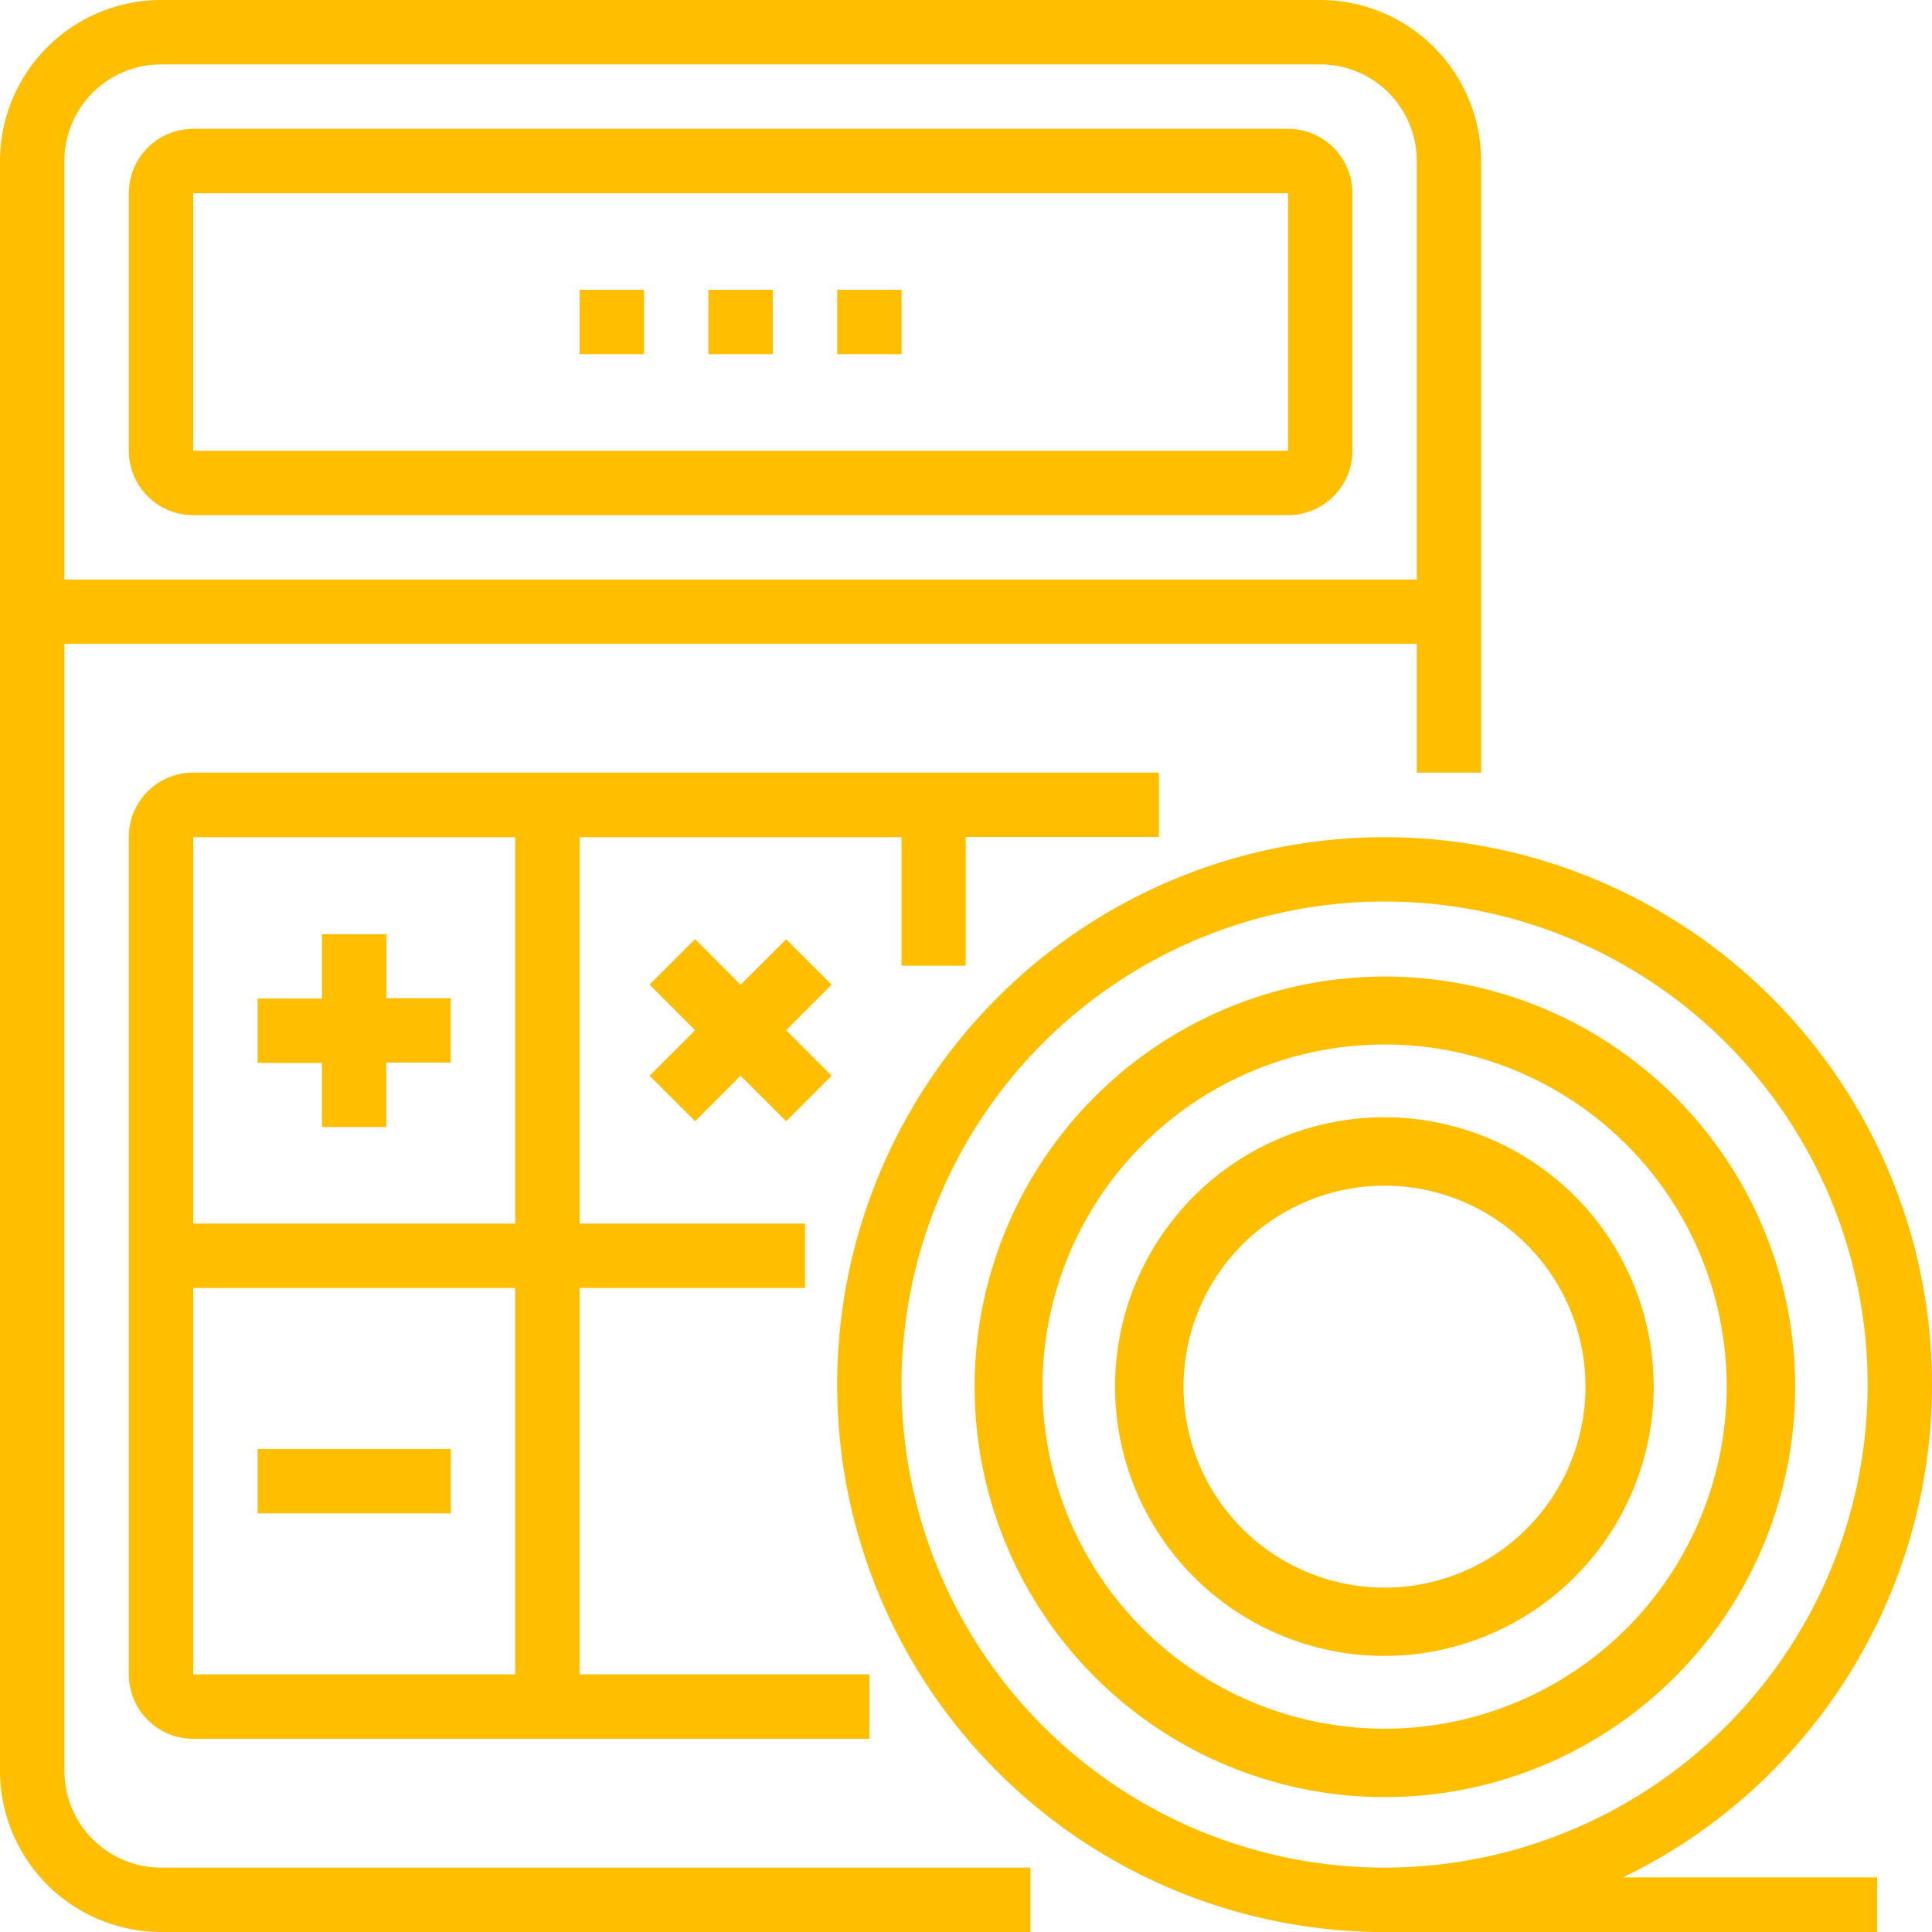
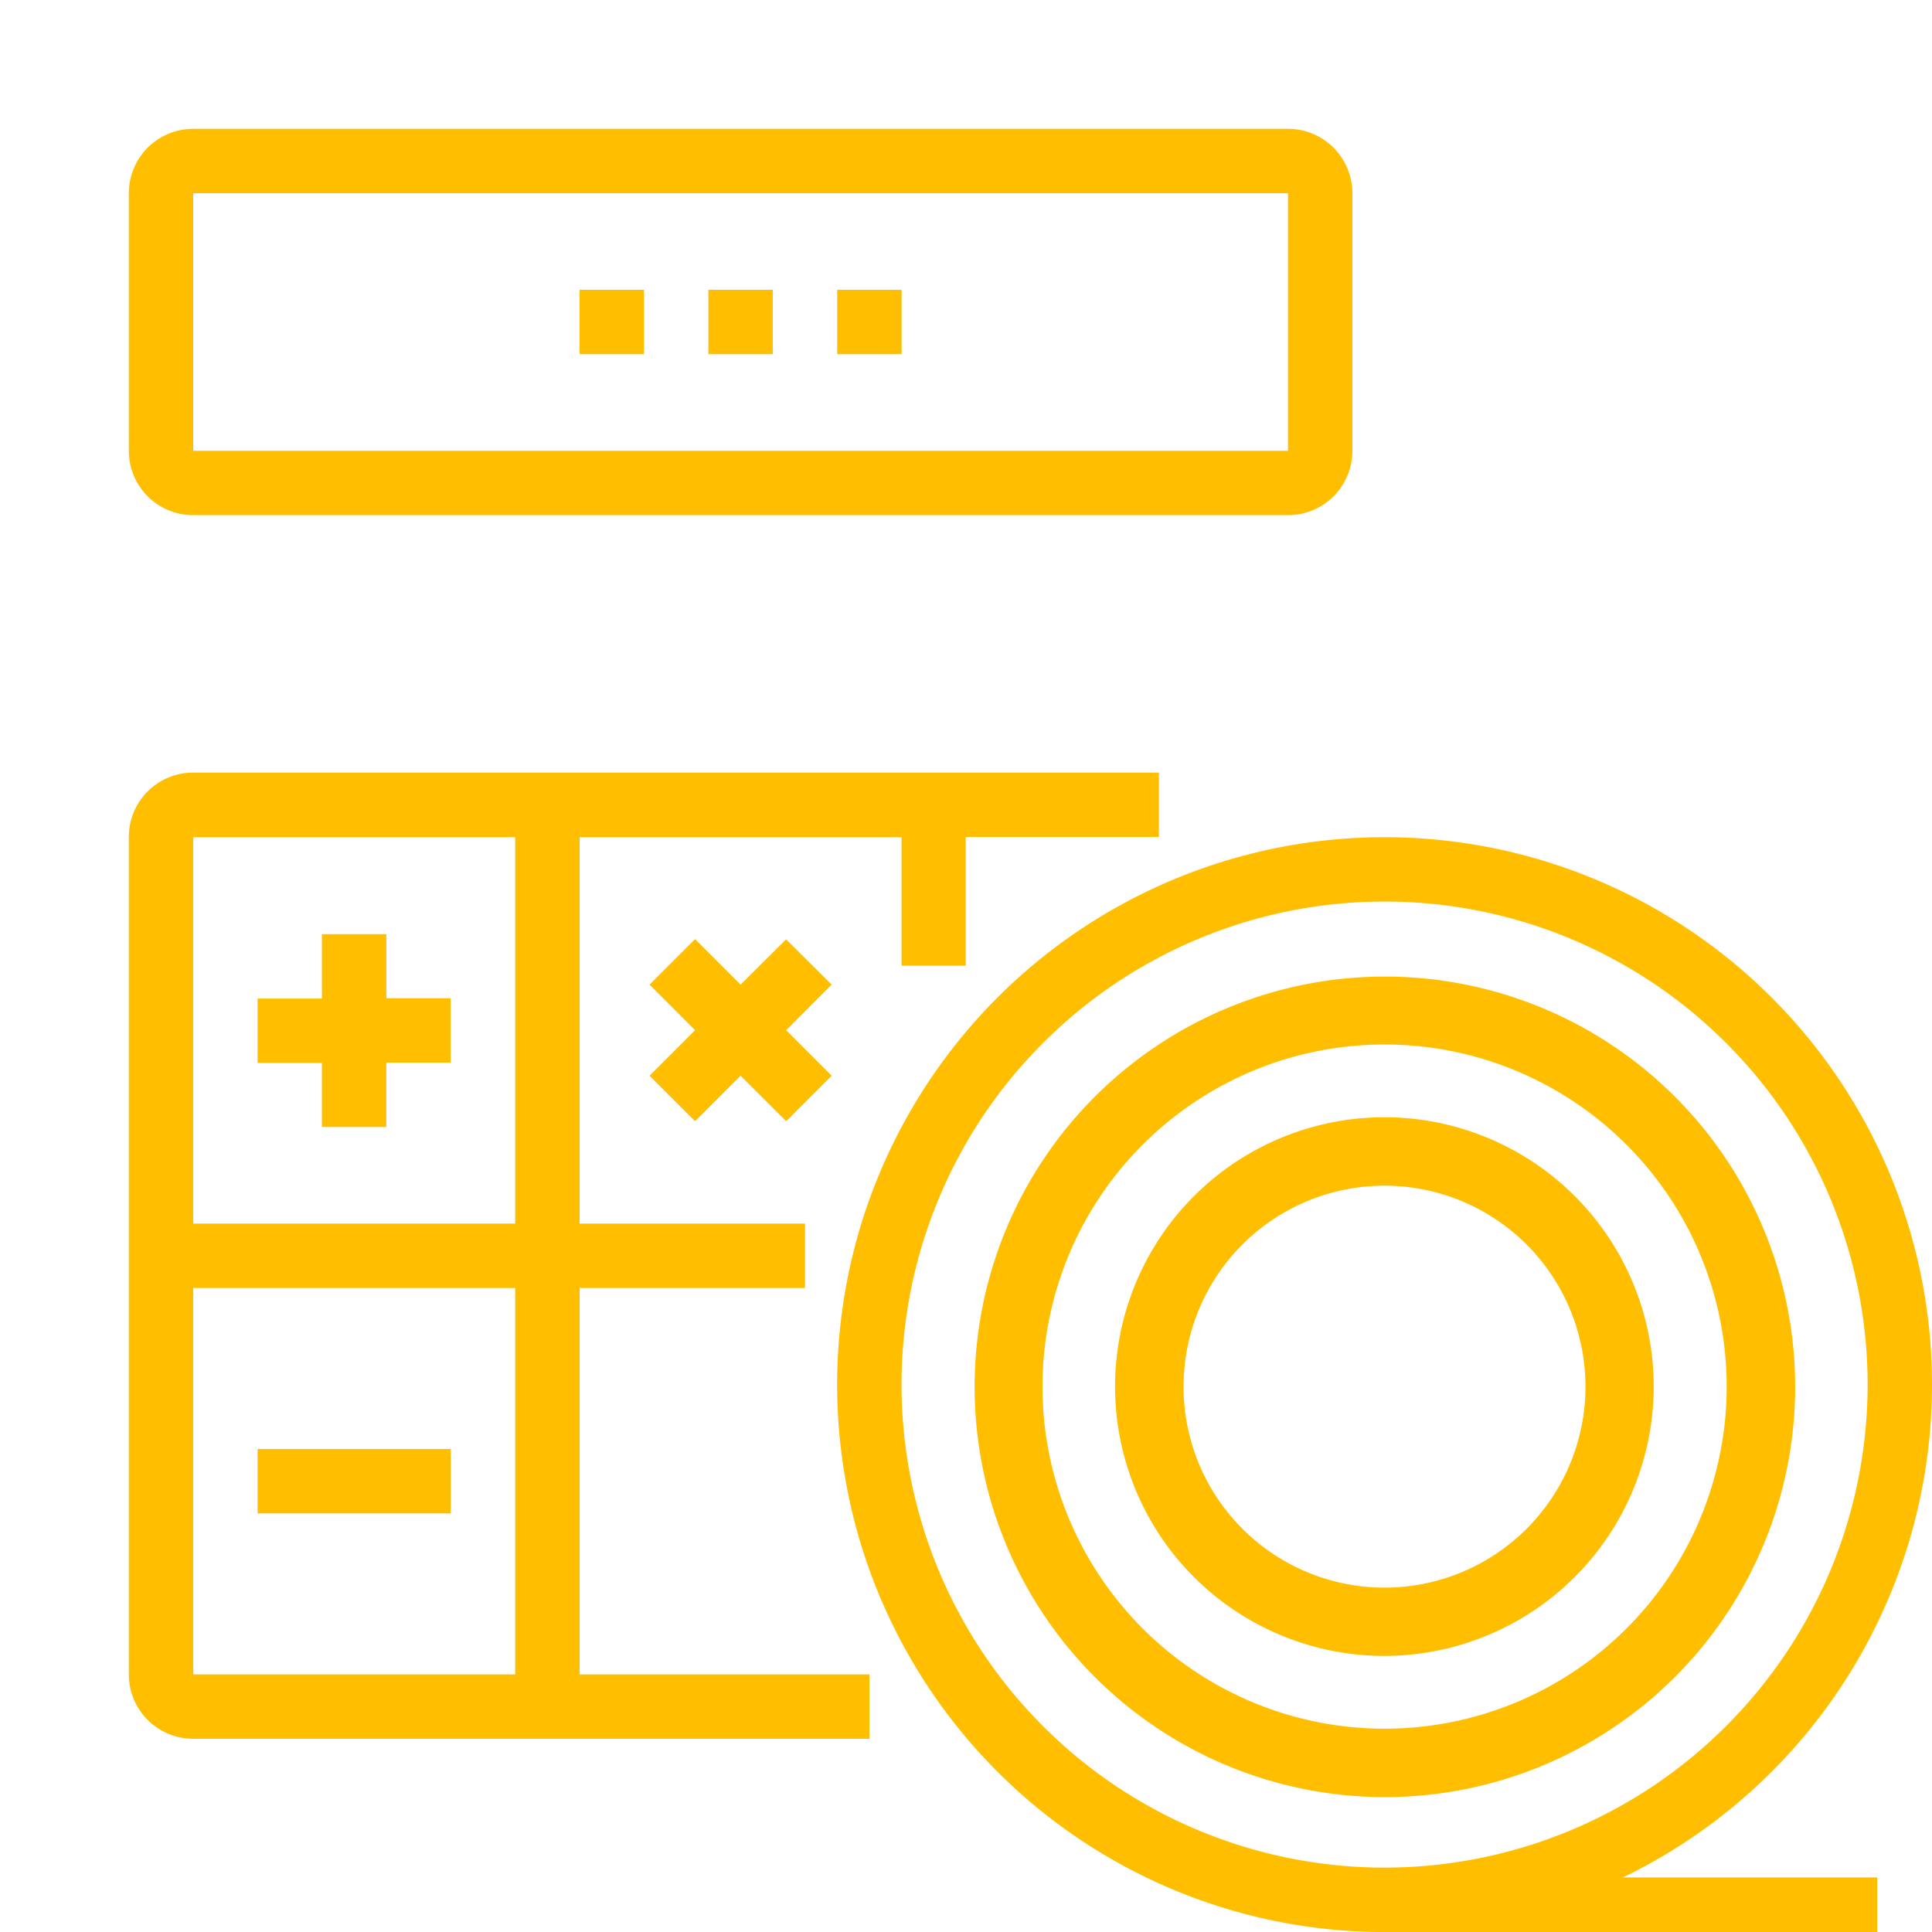
<svg xmlns="http://www.w3.org/2000/svg" id="Ebene_1" data-name="Ebene 1" viewBox="0 0 306.09 306.09">
  <defs>
    <style>.cls-1{fill:#ffbf00;}</style>
  </defs>
  <title>ringrechner</title>
-   <path class="cls-1" d="M10.2,280.58V102H224.46v20.41h10.2V25.51A25.53,25.53,0,0,0,209.16,0H25.51A25.54,25.54,0,0,0,0,25.51V280.58a25.55,25.55,0,0,0,25.51,25.51H163.25v-10.2H25.51a15.31,15.31,0,0,1-15.3-15.3ZM25.5,10.2H209.16a15.3,15.3,0,0,1,15.3,15.3V91.82H10.2V25.51a15.3,15.3,0,0,1,15.3-15.3Z" transform="translate(0 0)" />
  <path class="cls-1" d="M30.61,81.62H204.06a10.2,10.2,0,0,0,10.2-10.2h0V30.61a10.2,10.2,0,0,0-10.2-10.2H30.61a10.2,10.2,0,0,0-10.2,10.2V71.42a10.2,10.2,0,0,0,10.2,10.2Zm0-51H204.06V71.42H30.61Z" transform="translate(0 0)" />
  <rect class="cls-1" x="112.23" y="45.91" width="10.2" height="10.2" />
  <rect class="cls-1" x="132.64" y="45.91" width="10.2" height="10.2" />
  <rect class="cls-1" x="91.83" y="45.91" width="10.2" height="10.2" />
  <path class="cls-1" d="M51,178.55h10.2v-10.2h10.2v-10.2H61.21V148H51v10.2H40.81v10.2H51Z" transform="translate(0 0)" />
  <path class="cls-1" d="M124.55,148.82,117.33,156l-7.21-7.21L102.91,156l7.21,7.22-7.21,7.21,7.21,7.21,7.21-7.21,7.22,7.21,7.21-7.21-7.21-7.21,7.21-7.22Z" transform="translate(0 0)" />
  <path class="cls-1" d="M153,153v-20.4h30.61v-10.2h-153a10.19,10.19,0,0,0-10.2,10.2h0V265.28a10.2,10.2,0,0,0,10.2,10.2H137.74v-10.2H91.83V204.06h35.71v-10.2H91.83V132.64h51V153ZM81.62,265.28h-51V204.06h51Zm0-71.42h-51V132.64h51Z" transform="translate(0 0)" />
  <rect class="cls-1" x="40.81" y="229.57" width="30.61" height="10.2" />
  <path class="cls-1" d="M219.36,132.64a86.73,86.73,0,1,0,86.73,86.72A86.73,86.73,0,0,0,219.36,132.64Zm0,163.25a76.53,76.53,0,1,1,76.53-76.53h0A76.55,76.55,0,0,1,219.36,295.89Z" transform="translate(0 0)" />
  <path class="cls-1" d="M219.36,284.72a65,65,0,1,1,65.05-65A65,65,0,0,1,219.36,284.72Zm0-119.24a54.2,54.2,0,1,0,54.2,54.2,54.2,54.2,0,0,0-54.2-54.2Z" transform="translate(0 0)" />
  <path class="cls-1" d="M219.36,262.35A42.67,42.67,0,1,1,262,219.68h0A42.7,42.7,0,0,1,219.36,262.35Zm0-74.5a31.84,31.84,0,1,0,31.83,31.84,31.84,31.84,0,0,0-31.83-31.84Z" transform="translate(0 0)" />
  <rect class="cls-1" x="219.36" y="297.44" width="78.04" height="8.65" />
</svg>